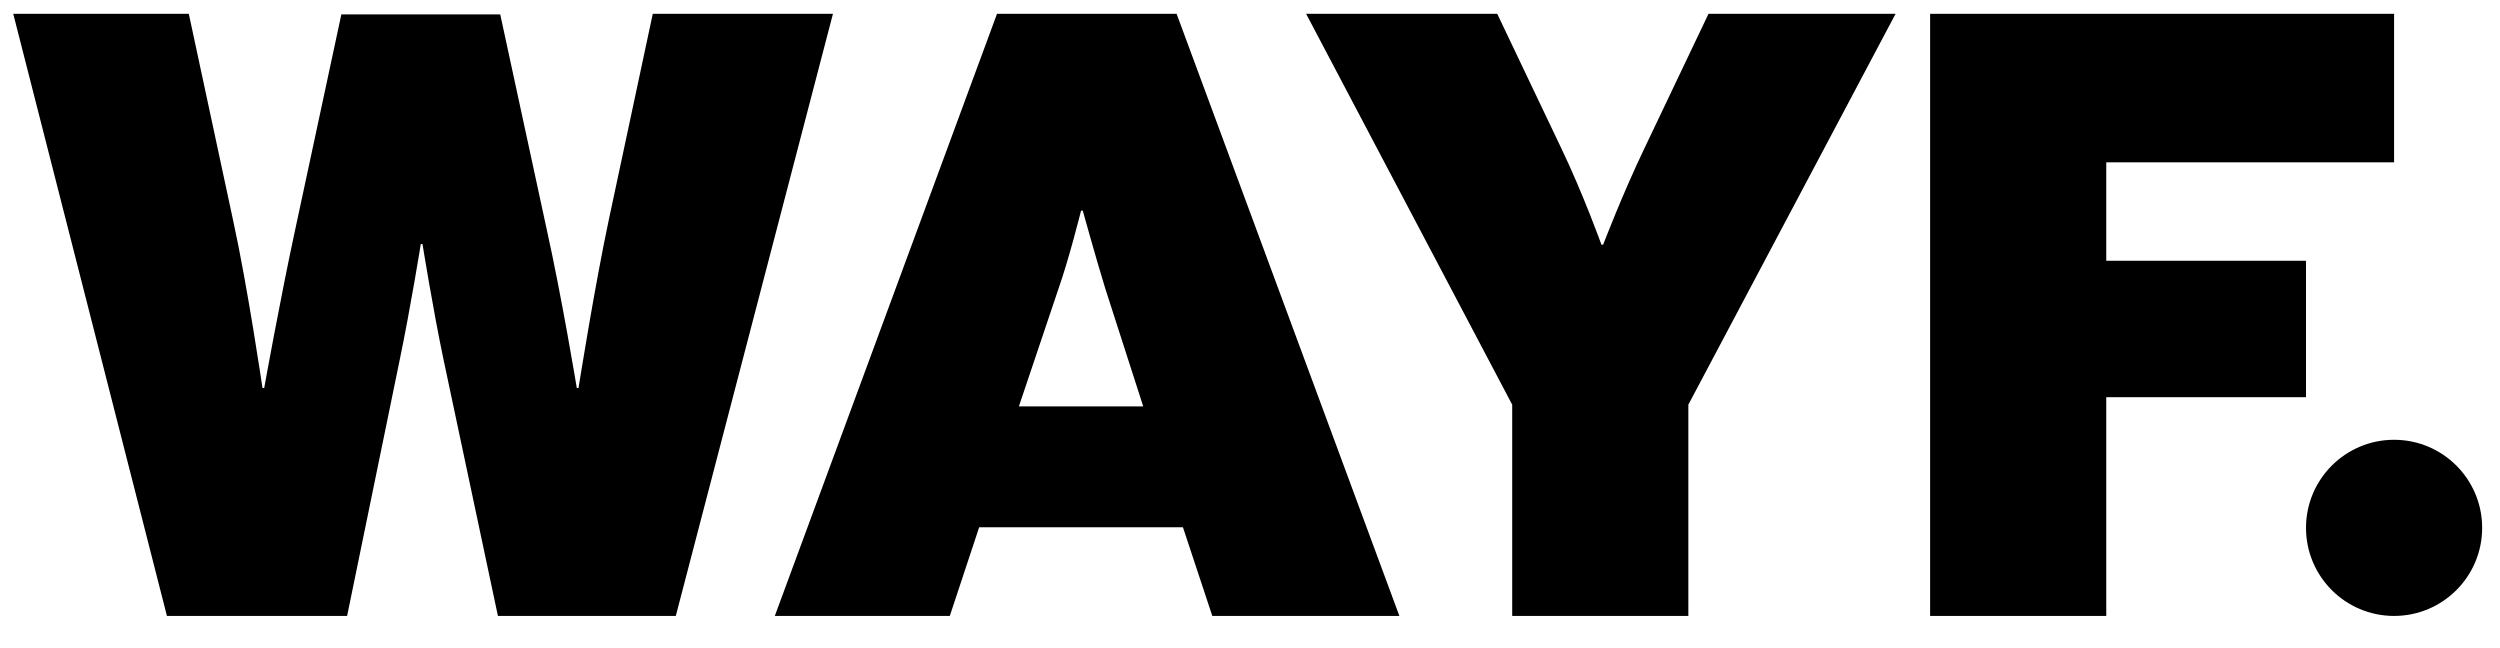
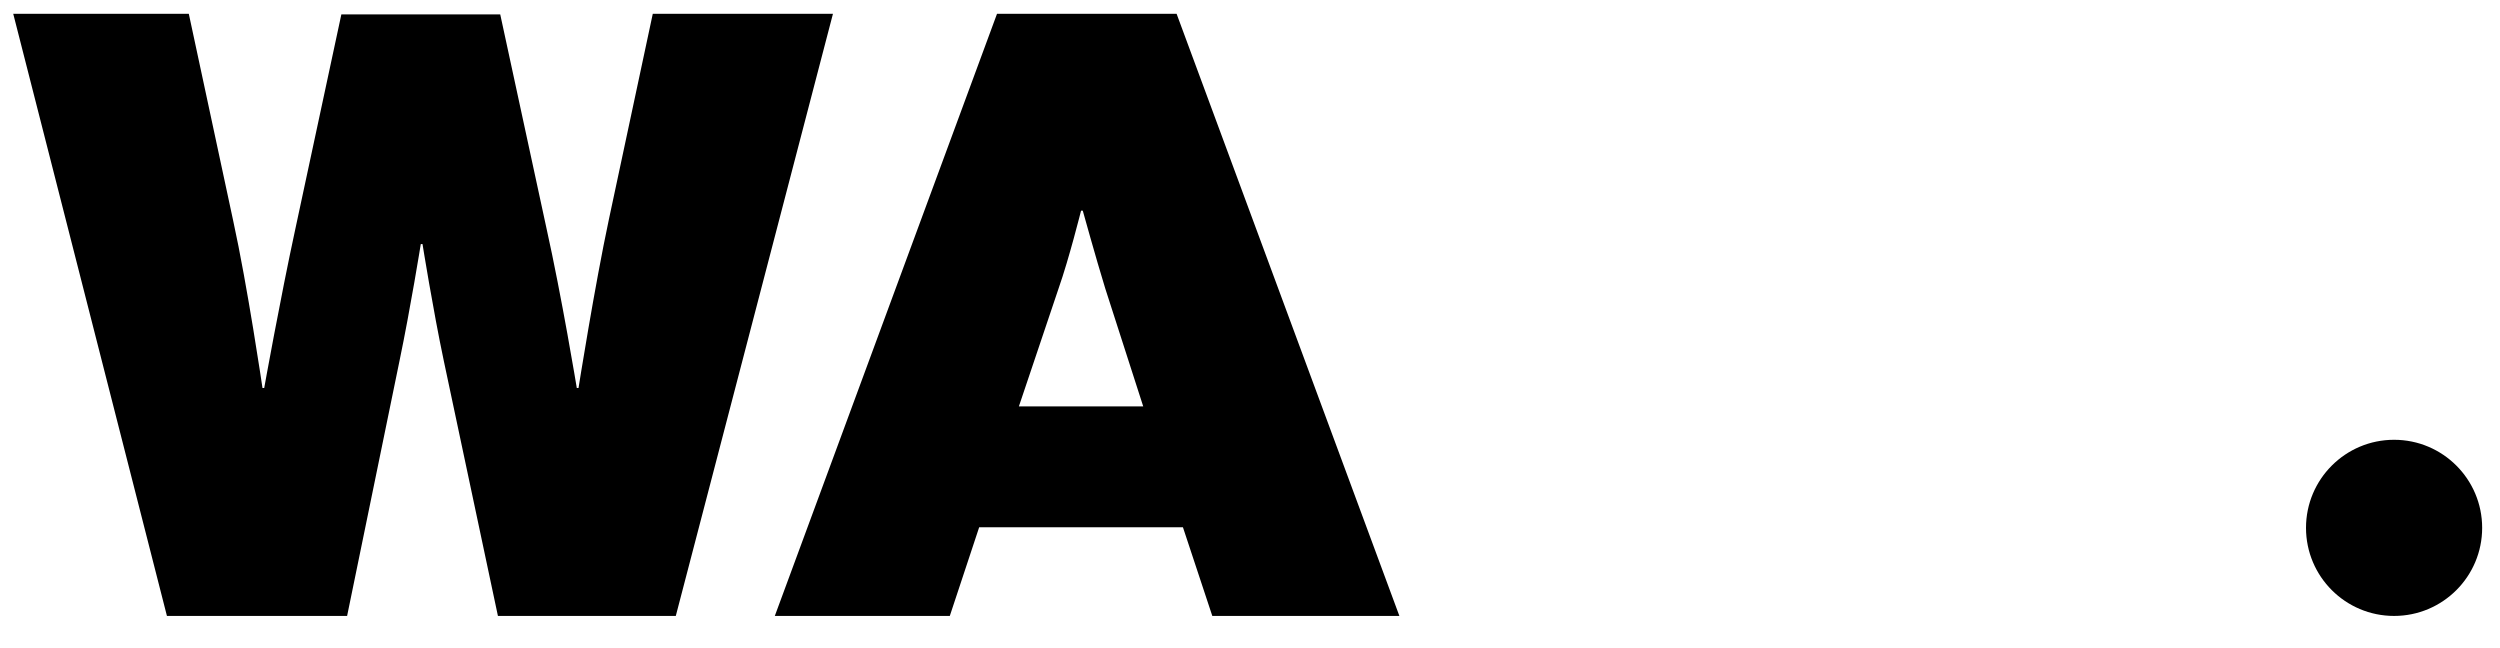
<svg xmlns="http://www.w3.org/2000/svg" id="Ebene_1" x="0px" y="0px" viewBox="0 0 434.3 112.6" style="enable-background:new 0 0 434.3 112.6;" xml:space="preserve">
  <g>
    <path d="M113.4,2.4L105.8,38c-2.5,11.7-5.3,29.4-5.3,29.4h-0.3c0,0-2.6-15.8-5.3-27.9l-8-37H59.3l-8,37.3  c-2.6,12-5.4,27.6-5.4,27.6h-0.3c0,0-2.6-17.7-5.1-29.1L32.8,2.4H2.3L29,107h31.3l9.1-44.3c1.9-9.1,3.7-20.3,3.7-20.3h0.3  c0,0,1.8,11.3,3.7,20.3l9.4,44.3h30.9L144.7,2.4H113.4z" />
    <path d="M173.2,2.4L134.6,107H165l5.1-15.4h35.4l5.1,15.4h32.5L204.4,2.4H173.2z M177,70.6l6.9-20.5c1.8-5.1,3.9-13.5,3.9-13.5h0.3  c0,0,2.3,8.3,3.9,13.5l6.6,20.5H177z" />
-     <path d="M285.7,25.7c-3.8,7.9-7.2,16.8-7.2,16.8h-0.3c0,0-3.2-8.9-7-16.8L260.1,2.4h-33.2l35.8,67.9V107h30.6V70.3l36-67.9h-32.5  L285.7,25.7z" />
-     <polygon points="400.6,45.3 365.9,45.3 365.9,28.2 415.9,28.2 415.9,2.4 335.3,2.4 335.3,107 365.9,107 365.9,69 400.6,69  " />
    <circle cx="415.9" cy="91.7" r="15.3" />
  </g>
</svg>